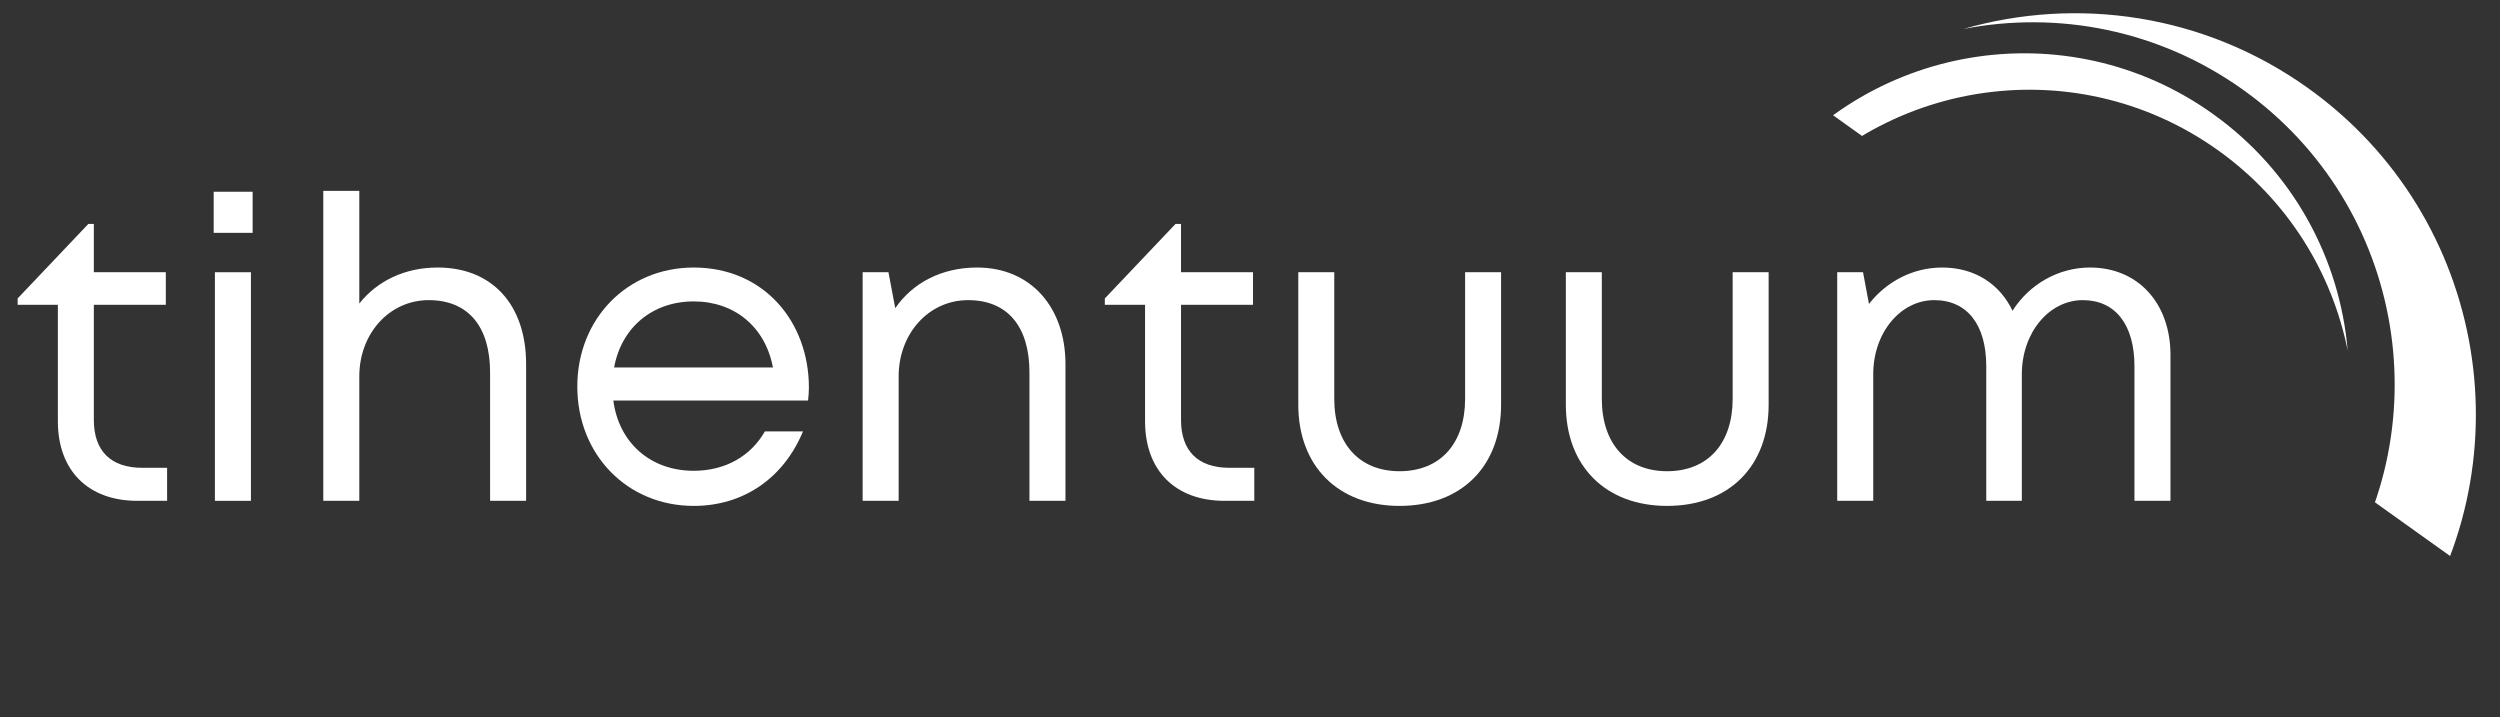
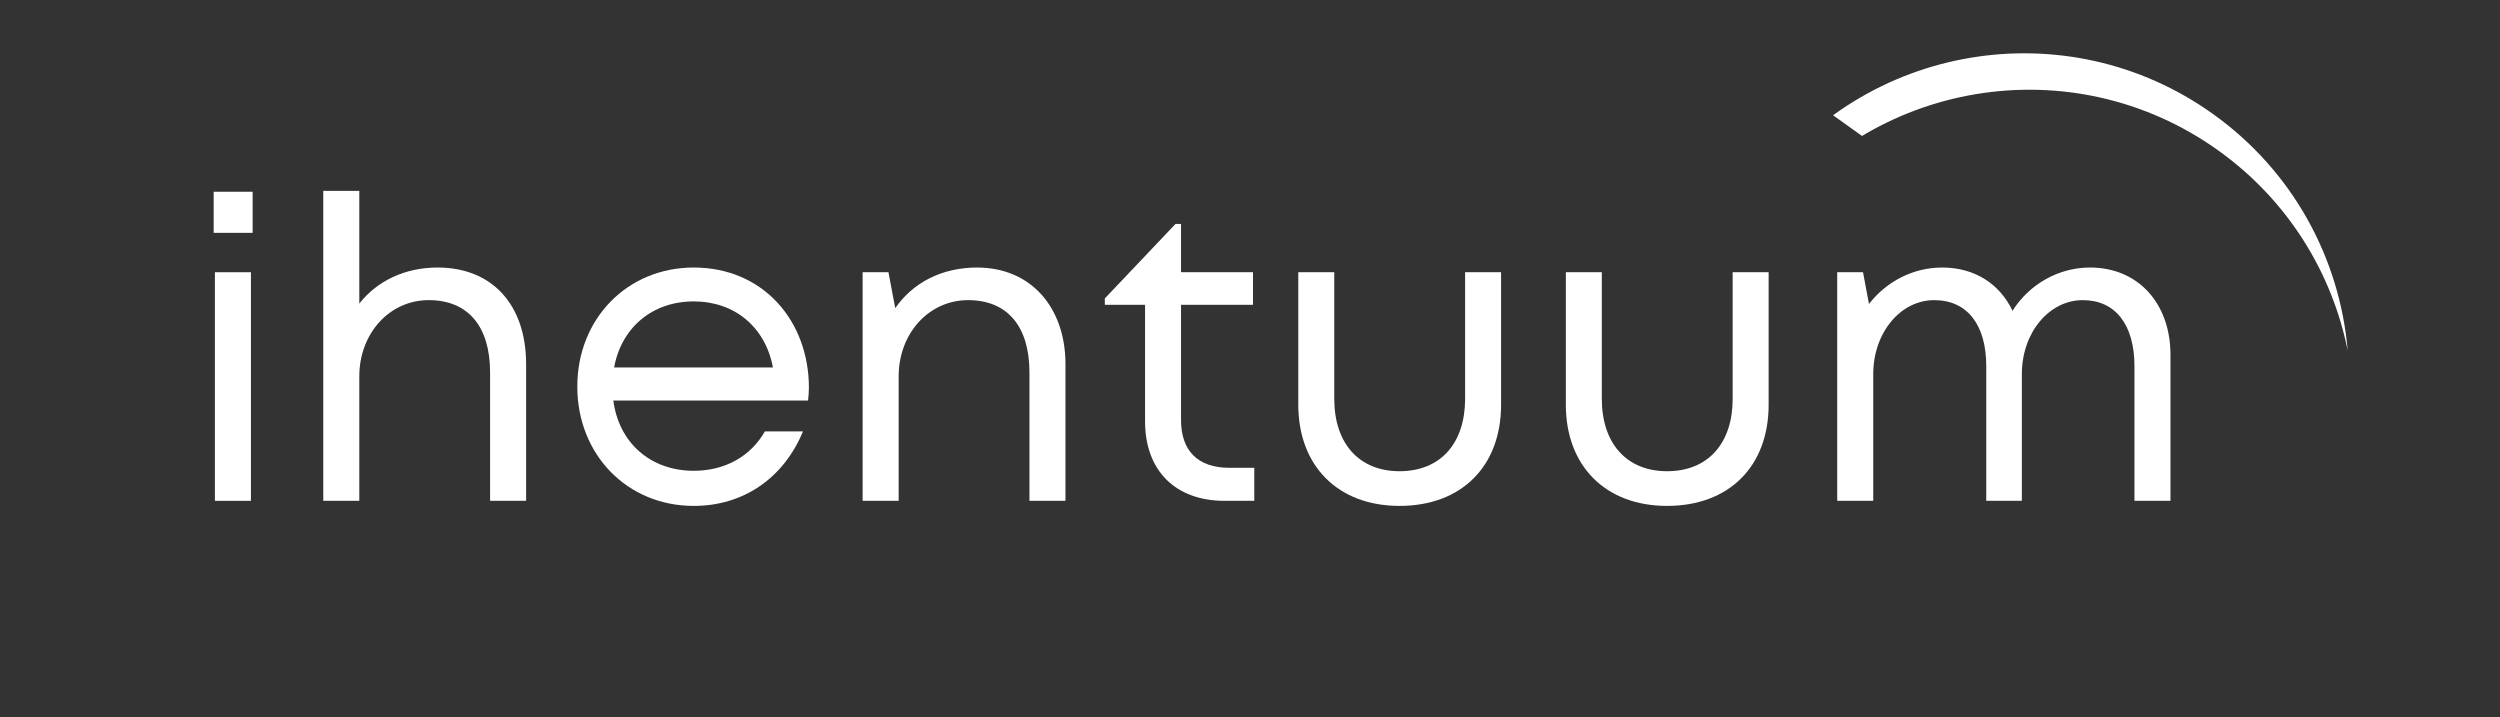
<svg xmlns="http://www.w3.org/2000/svg" width="244" zoomAndPan="magnify" viewBox="0 0 183 52.5" height="70" preserveAspectRatio="xMidYMid meet">
  <rect x="0" y="0" width="183" height="52.5" fill="#333333" stroke="none" />
  <defs>
    <g />
    <clipPath id="5dcbf6f017">
      <path d="M 133 0 L 182 0 L 182 42 L 133 42 Z M 133 0 " clip-rule="nonzero" />
    </clipPath>
    <clipPath id="9f7332b1da">
-       <path d="M 145.852 -10.047 L 192.707 23.422 L 180.02 41.18 L 133.164 7.711 Z M 145.852 -10.047 " clip-rule="nonzero" />
-     </clipPath>
+       </clipPath>
    <clipPath id="21fe606043">
      <path d="M 192.859 23.531 L 146.004 -9.938 L 111.996 37.672 L 158.852 71.141 Z M 192.859 23.531 " clip-rule="nonzero" />
    </clipPath>
    <clipPath id="d546898d3b">
      <path d="M 133 3 L 172 3 L 172 33 L 133 33 Z M 133 3 " clip-rule="nonzero" />
    </clipPath>
    <clipPath id="08ccd4cb03">
      <path d="M 145.852 -10.047 L 192.707 23.422 L 180.02 41.18 L 133.164 7.711 Z M 145.852 -10.047 " clip-rule="nonzero" />
    </clipPath>
    <clipPath id="5397bba097">
      <path d="M 192.859 23.531 L 146.004 -9.938 L 111.996 37.672 L 158.852 71.141 Z M 192.859 23.531 " clip-rule="nonzero" />
    </clipPath>
  </defs>
  <g clip-path="url(#5dcbf6f017)">
    <g clip-path="url(#9f7332b1da)">
      <g clip-path="url(#21fe606043)">
        <path fill="#ffffff" d="M 133.383 49.699 C 145.293 58.207 161.844 55.445 170.352 43.535 C 178.859 31.629 176.102 15.074 164.191 6.57 C 158.023 2.164 150.613 0.781 143.719 2.121 C 152.043 -0.273 161.34 1.016 168.938 6.441 C 182.133 15.867 185.188 34.207 175.762 47.402 C 166.336 60.598 147.996 63.656 134.801 54.23 C 127.203 48.805 122.969 40.426 122.539 31.773 C 123.504 38.73 127.215 45.293 133.383 49.699 " fill-opacity="1" fill-rule="nonzero" />
      </g>
    </g>
  </g>
  <g clip-path="url(#d546898d3b)">
    <g clip-path="url(#08ccd4cb03)">
      <g clip-path="url(#5397bba097)">
        <path fill="#ffffff" d="M 161.98 8.336 C 167.879 12.547 171.277 18.961 171.852 25.66 C 170.703 19.953 167.473 14.652 162.359 11 C 151.672 3.367 136.82 5.84 129.188 16.527 C 125.77 21.316 124.379 26.938 124.844 32.371 C 123.594 26.145 124.824 19.438 128.809 13.863 C 136.441 3.176 151.293 0.699 161.98 8.336 " fill-opacity="1" fill-rule="nonzero" />
      </g>
    </g>
  </g>
  <g fill="#ffffff" fill-opacity="1">
    <g transform="translate(0.826, 36.661)">
      <g>
-         <path d="M 9.578 -2.418 C 7.285 -2.418 6.043 -3.656 6.043 -5.918 L 6.043 -14.348 L 11.312 -14.348 L 11.312 -16.734 L 6.043 -16.734 L 6.043 -20.27 L 5.641 -20.27 L 0.465 -14.816 L 0.465 -14.348 L 3.41 -14.348 L 3.41 -5.828 C 3.41 -2.199 5.641 0 9.234 0 L 11.406 0 L 11.406 -2.418 Z M 9.578 -2.418 " />
-       </g>
+         </g>
    </g>
  </g>
  <g fill="#ffffff" fill-opacity="1">
    <g transform="translate(13.098, 36.661)">
      <g>
        <path d="M 2.543 -19.617 L 5.395 -19.617 L 5.395 -22.625 L 2.543 -22.625 Z M 2.633 0 L 5.27 0 L 5.27 -16.734 L 2.633 -16.734 Z M 2.633 0 " />
      </g>
    </g>
  </g>
  <g fill="#ffffff" fill-opacity="1">
    <g transform="translate(21.031, 36.661)">
      <g>
        <path d="M 11.004 -17.078 C 8.586 -17.078 6.57 -16.086 5.27 -14.441 L 5.27 -22.688 L 2.633 -22.688 L 2.633 0 L 5.27 0 L 5.27 -9.113 C 5.27 -12.242 7.469 -14.691 10.352 -14.691 C 13.234 -14.691 14.844 -12.77 14.844 -9.391 L 14.844 0 L 17.48 0 L 17.48 -10.012 C 17.48 -14.348 15 -17.078 11.004 -17.078 Z M 11.004 -17.078 " />
      </g>
    </g>
  </g>
  <g fill="#ffffff" fill-opacity="1">
    <g transform="translate(40.927, 36.661)">
      <g>
        <path d="M 18.285 -8.273 C 18.285 -13.172 14.938 -17.078 9.855 -17.078 C 4.988 -17.078 1.332 -13.328 1.332 -8.367 C 1.332 -3.379 4.988 0.371 9.855 0.371 C 13.48 0.371 16.426 -1.645 17.852 -5.082 L 15.062 -5.082 C 14.039 -3.285 12.18 -2.199 9.855 -2.199 C 6.695 -2.199 4.371 -4.246 3.969 -7.344 L 18.223 -7.344 C 18.254 -7.656 18.285 -7.965 18.285 -8.273 Z M 9.855 -14.598 C 12.832 -14.598 15.094 -12.738 15.652 -9.762 L 4.027 -9.762 C 4.555 -12.676 6.82 -14.598 9.855 -14.598 Z M 9.855 -14.598 " />
      </g>
    </g>
  </g>
  <g fill="#ffffff" fill-opacity="1">
    <g transform="translate(60.512, 36.661)">
      <g>
        <path d="M 11.004 -17.078 C 8.43 -17.078 6.293 -15.961 5.02 -14.102 L 4.523 -16.734 L 2.633 -16.734 L 2.633 0 L 5.27 0 L 5.27 -9.113 C 5.27 -12.242 7.469 -14.691 10.352 -14.691 C 13.234 -14.691 14.844 -12.77 14.844 -9.391 L 14.844 0 L 17.48 0 L 17.48 -10.012 C 17.48 -14.102 15 -17.078 11.004 -17.078 Z M 11.004 -17.078 " />
      </g>
    </g>
  </g>
  <g fill="#ffffff" fill-opacity="1">
    <g transform="translate(80.408, 36.661)">
      <g>
        <path d="M 9.578 -2.418 C 7.285 -2.418 6.043 -3.656 6.043 -5.918 L 6.043 -14.348 L 11.312 -14.348 L 11.312 -16.734 L 6.043 -16.734 L 6.043 -20.27 L 5.641 -20.27 L 0.465 -14.816 L 0.465 -14.348 L 3.41 -14.348 L 3.41 -5.828 C 3.41 -2.199 5.641 0 9.234 0 L 11.406 0 L 11.406 -2.418 Z M 9.578 -2.418 " />
      </g>
    </g>
  </g>
  <g fill="#ffffff" fill-opacity="1">
    <g transform="translate(92.68, 36.661)">
      <g>
        <path d="M 9.762 0.371 C 14.32 0.371 17.199 -2.543 17.199 -7.035 L 17.199 -16.734 L 14.566 -16.734 L 14.566 -7.469 C 14.566 -4.215 12.77 -2.168 9.762 -2.168 C 6.82 -2.168 4.988 -4.184 4.988 -7.469 L 4.988 -16.734 L 2.355 -16.734 L 2.355 -7.035 C 2.355 -2.543 5.27 0.371 9.762 0.371 Z M 9.762 0.371 " />
      </g>
    </g>
  </g>
  <g fill="#ffffff" fill-opacity="1">
    <g transform="translate(112.265, 36.661)">
      <g>
        <path d="M 9.762 0.371 C 14.32 0.371 17.199 -2.543 17.199 -7.035 L 17.199 -16.734 L 14.566 -16.734 L 14.566 -7.469 C 14.566 -4.215 12.77 -2.168 9.762 -2.168 C 6.82 -2.168 4.988 -4.184 4.988 -7.469 L 4.988 -16.734 L 2.355 -16.734 L 2.355 -7.035 C 2.355 -2.543 5.27 0.371 9.762 0.371 Z M 9.762 0.371 " />
      </g>
    </g>
  </g>
  <g fill="#ffffff" fill-opacity="1">
    <g transform="translate(131.851, 36.661)">
      <g>
        <path d="M 21.137 -17.078 C 18.844 -17.078 16.703 -15.867 15.465 -13.914 C 14.535 -15.867 12.707 -17.078 10.32 -17.078 C 8.215 -17.078 6.262 -16.086 4.957 -14.41 L 4.523 -16.734 L 2.633 -16.734 L 2.633 0 L 5.27 0 L 5.27 -9.266 C 5.27 -12.336 7.285 -14.691 9.73 -14.691 C 12.148 -14.691 13.543 -12.895 13.543 -9.855 L 13.543 0 L 16.148 0 L 16.148 -9.266 C 16.148 -12.336 18.16 -14.691 20.609 -14.691 C 22.996 -14.691 24.391 -12.895 24.391 -9.855 L 24.391 0 L 27.027 0 L 27.027 -10.691 C 27.027 -14.441 24.672 -17.078 21.137 -17.078 Z M 21.137 -17.078 " />
      </g>
    </g>
  </g>
</svg>